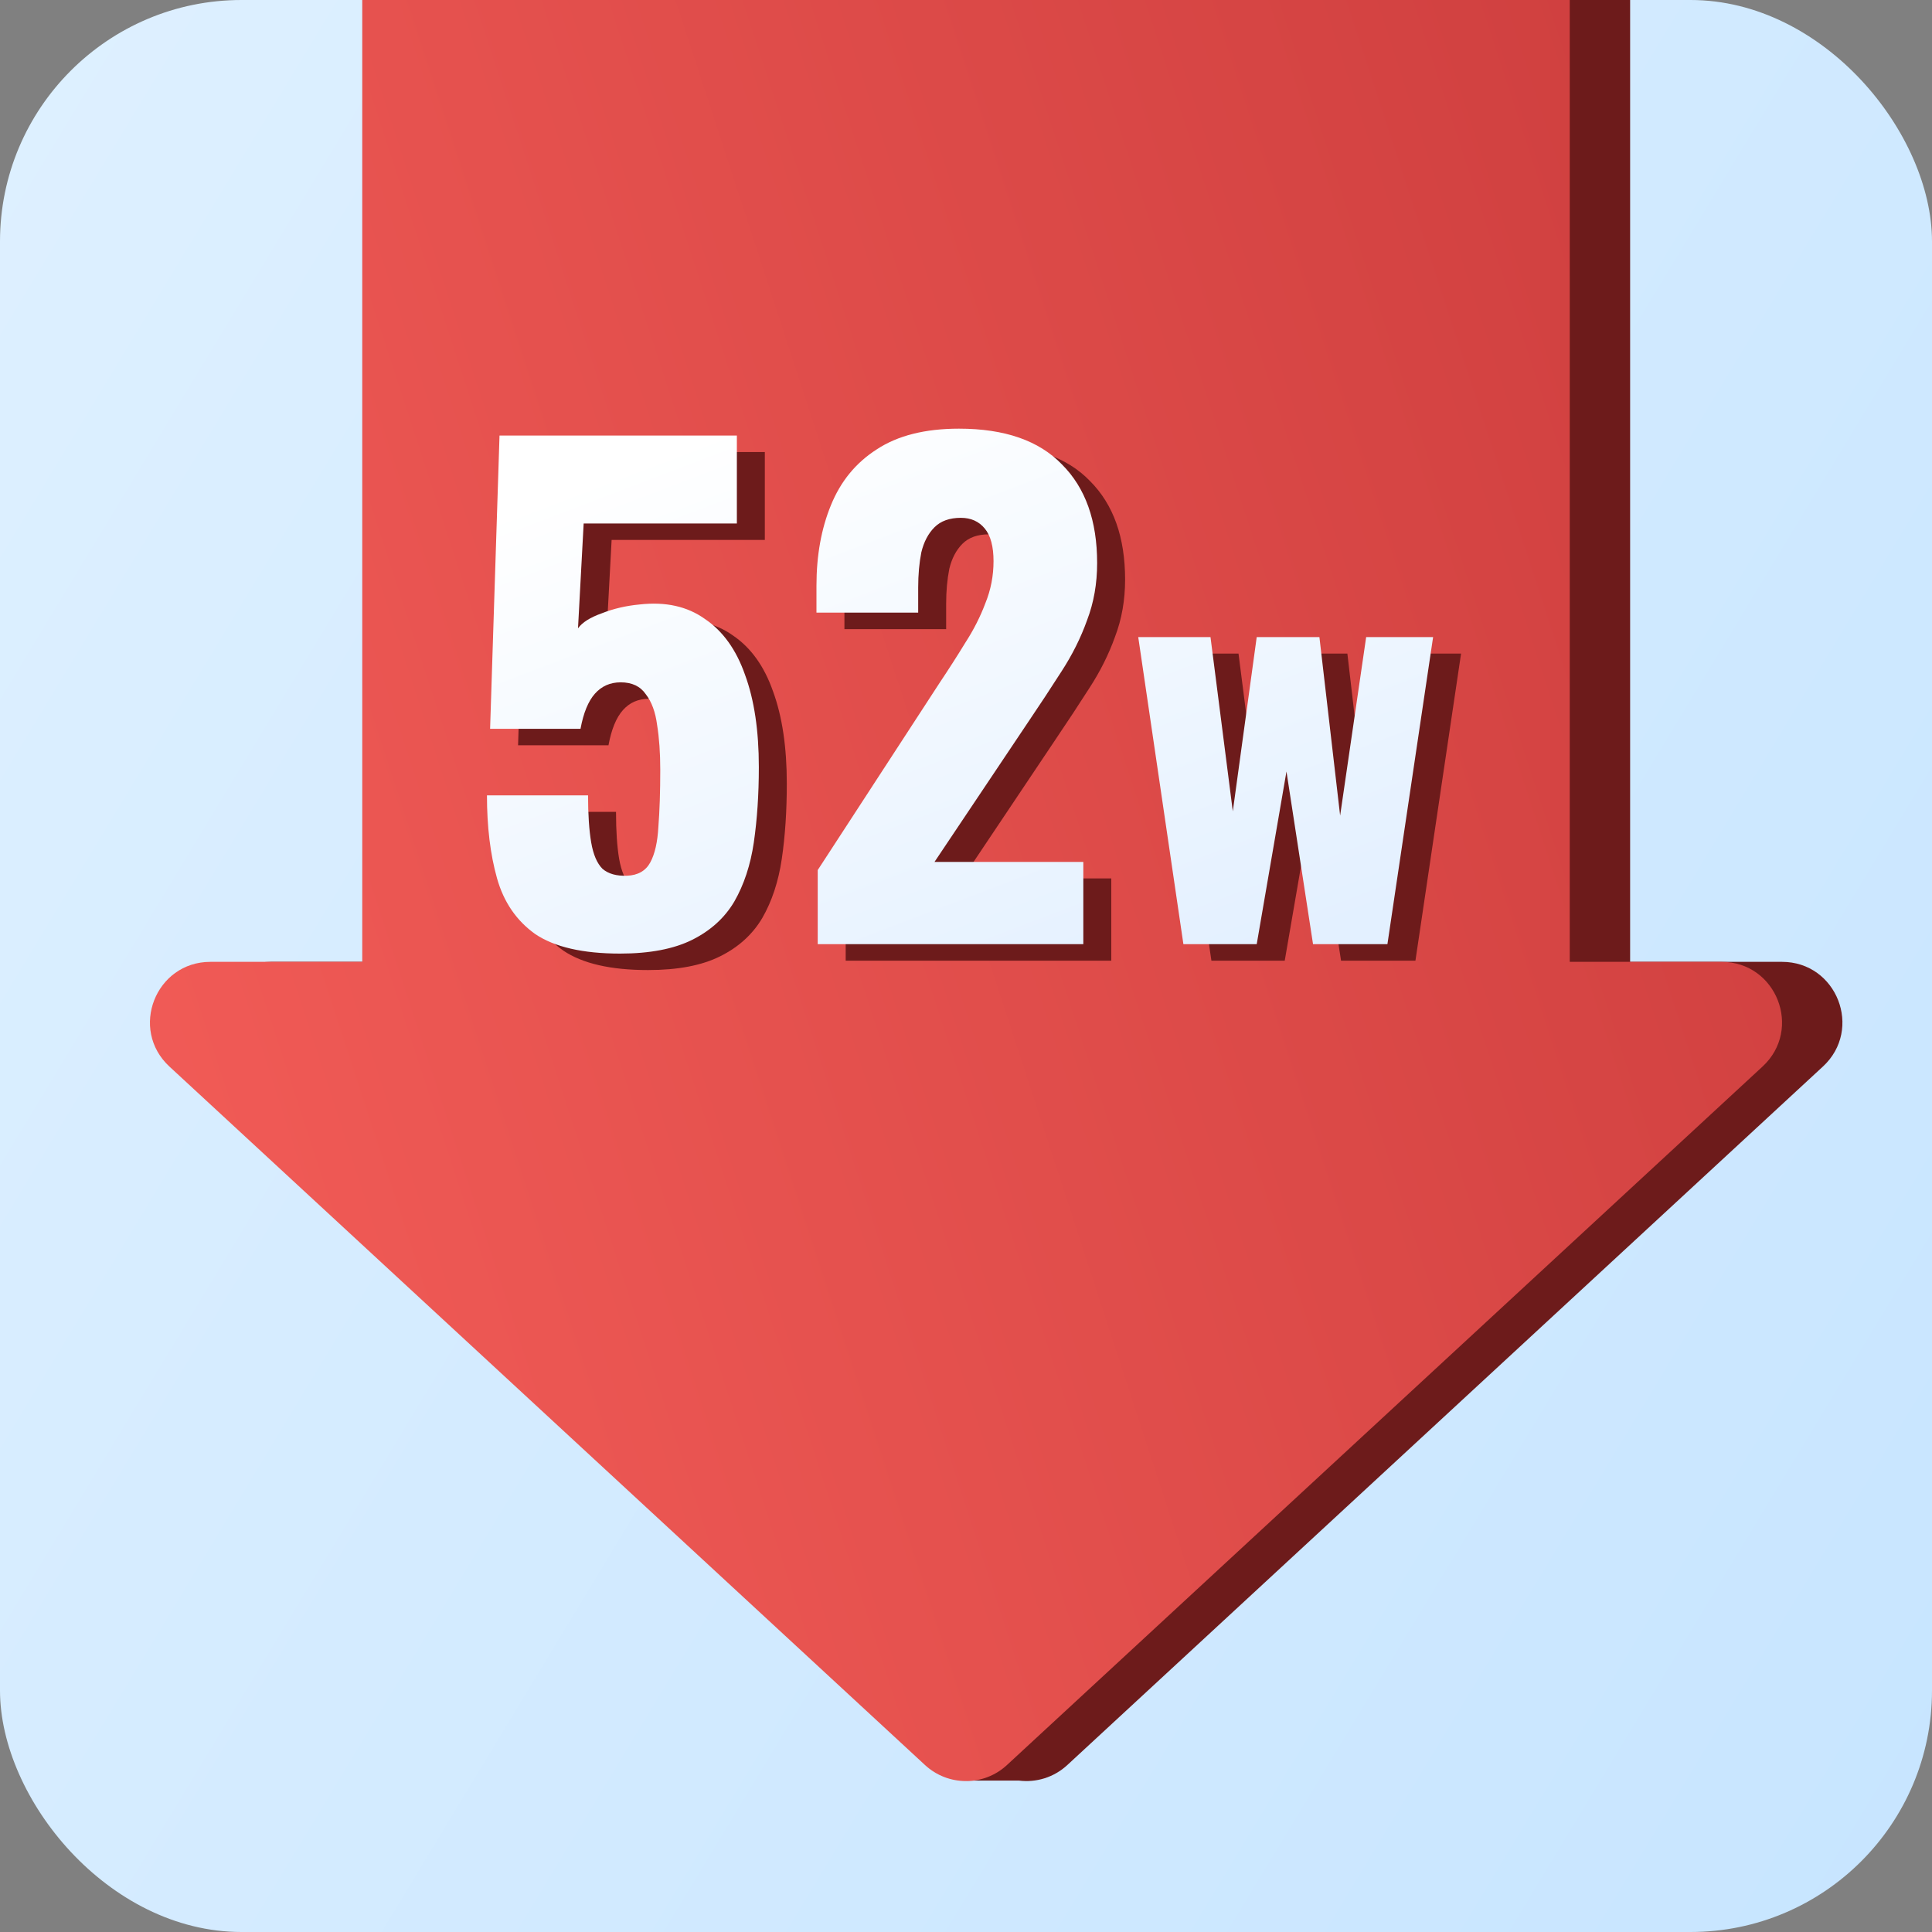
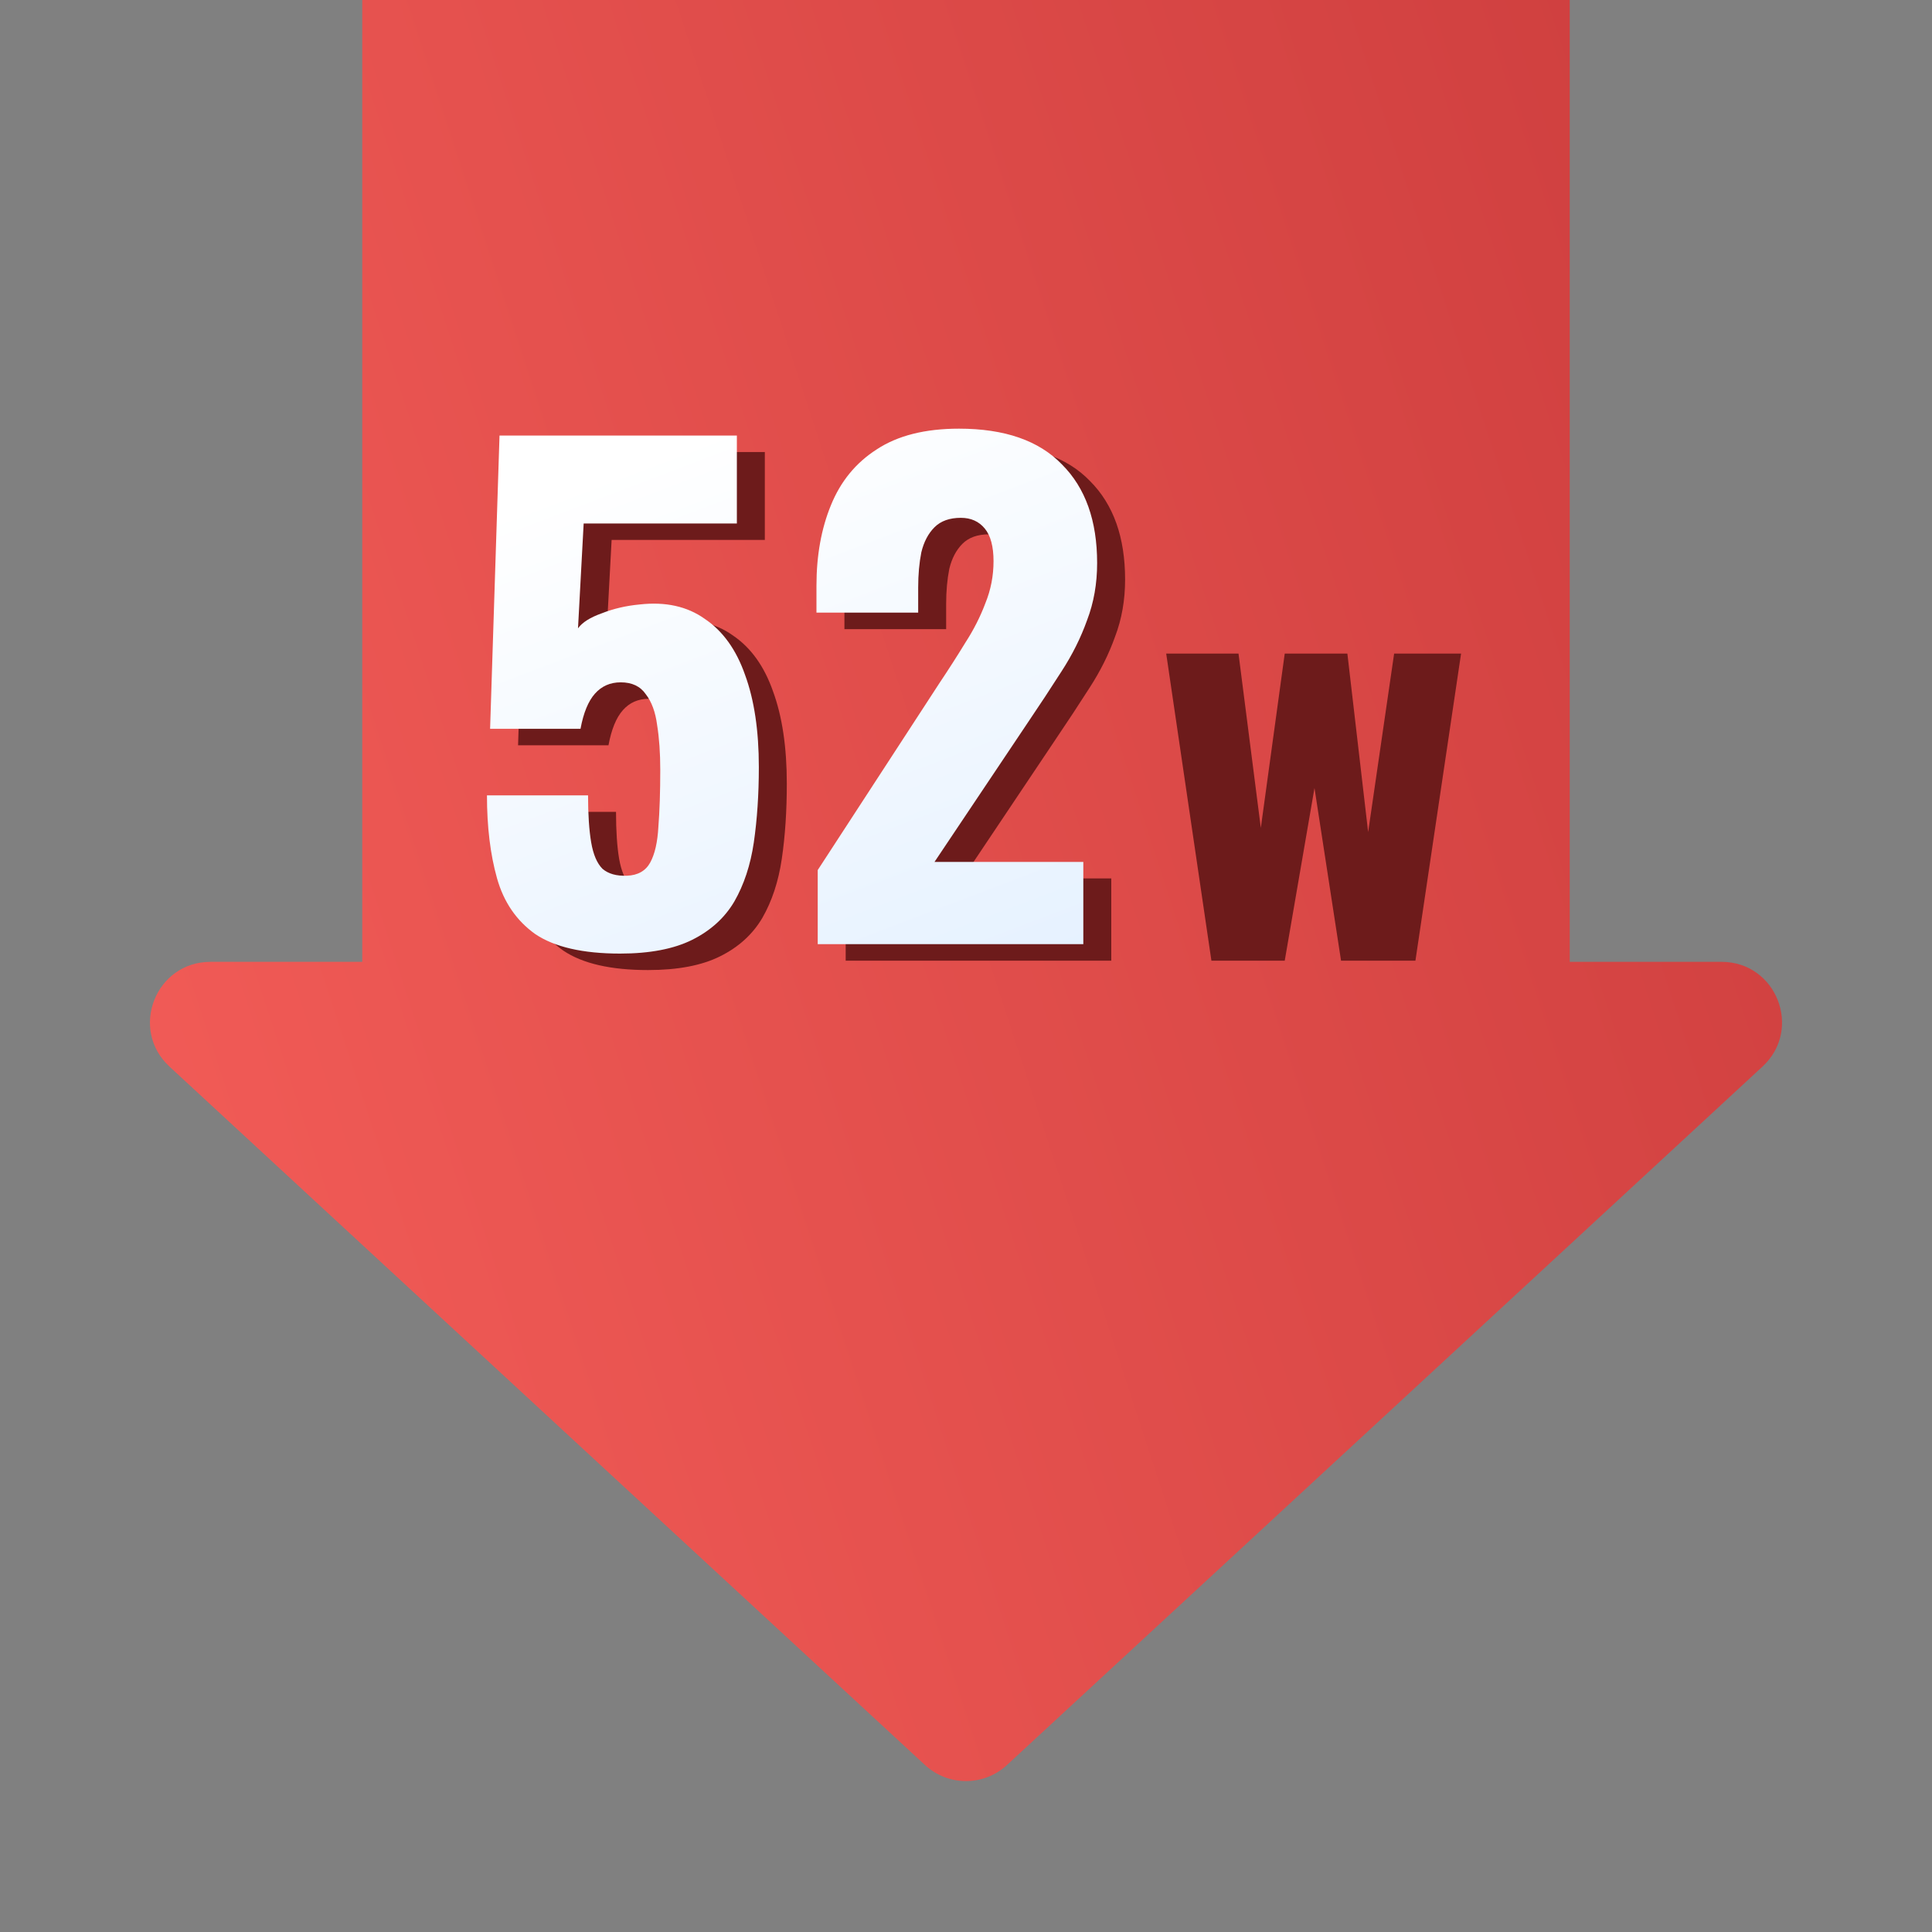
<svg xmlns="http://www.w3.org/2000/svg" width="40" height="40" viewBox="0 0 40 40" fill="none">
  <rect x="0" y="0" width="40" height="40" fill="#808080" stroke="none" />
-   <rect width="40" height="40" rx="5" fill="url(#paint0_linear_2773_8702)" />
-   <path fill-rule="evenodd" clip-rule="evenodd" d="M20.219 36.374L20.024 36.523V36.865L21.094 36.865C21.449 36.91 21.818 36.802 22.098 36.543L37.741 22.082C38.577 21.309 38.03 19.914 36.893 19.914H33.75L33.75 8.39233e-05L8.75 8.7738e-05L8.75 19.914H5.607C4.47 19.914 3.923 21.309 4.758 22.082L20.219 36.374Z" fill="#6D1B1B" />
  <path fill-rule="evenodd" clip-rule="evenodd" d="M19.151 36.543C19.63 36.986 20.369 36.986 20.848 36.543L36.491 22.082C37.327 21.309 36.78 19.914 35.643 19.914H32.5L32.5 8.39233e-05L7.5 8.7738e-05L7.5 19.914H4.357C3.22 19.914 2.673 21.309 3.508 22.082L19.151 36.543Z" fill="url(#paint1_linear_2773_8702)" />
  <path d="M25.081 19.89L24.145 13.532H25.642L26.104 17.14L26.599 13.532H27.896L28.326 17.228L28.864 13.532H30.25L29.305 19.89H27.765L27.215 16.315L26.599 19.89H25.081Z" fill="#6D1B1B" />
  <path d="M17.509 19.89V18.356L20.031 14.482C20.222 14.196 20.4 13.918 20.564 13.65C20.738 13.381 20.876 13.108 20.98 12.831C21.093 12.553 21.149 12.263 21.149 11.96C21.149 11.656 21.089 11.431 20.967 11.284C20.846 11.136 20.681 11.063 20.473 11.063C20.239 11.063 20.057 11.128 19.927 11.258C19.797 11.388 19.706 11.561 19.654 11.778C19.611 11.995 19.589 12.237 19.589 12.506V13.026H17.483V12.467C17.483 11.843 17.583 11.288 17.782 10.803C17.982 10.309 18.298 9.923 18.731 9.646C19.165 9.36 19.732 9.217 20.434 9.217C21.379 9.217 22.09 9.464 22.566 9.958C23.052 10.443 23.294 11.123 23.294 11.999C23.294 12.424 23.225 12.818 23.086 13.182C22.956 13.546 22.779 13.901 22.553 14.248C22.337 14.586 22.103 14.941 21.851 15.314L19.927 18.187H23.008V19.89H17.509Z" fill="#6D1B1B" />
  <path d="M13.417 20.084C12.646 20.084 12.061 19.95 11.662 19.681C11.272 19.404 11.008 19.018 10.869 18.524C10.73 18.03 10.661 17.458 10.661 16.808H12.754C12.754 17.207 12.776 17.532 12.819 17.783C12.863 18.035 12.941 18.217 13.053 18.329C13.175 18.433 13.344 18.481 13.56 18.472C13.786 18.464 13.946 18.373 14.041 18.199C14.136 18.026 14.193 17.779 14.21 17.458C14.236 17.129 14.249 16.735 14.249 16.275C14.249 15.929 14.227 15.621 14.184 15.352C14.149 15.084 14.072 14.871 13.95 14.715C13.838 14.551 13.664 14.468 13.43 14.468C13.213 14.468 13.036 14.546 12.897 14.702C12.758 14.858 12.659 15.101 12.598 15.43H10.726L10.921 9.359H15.835V11.179H12.663L12.546 13.35C12.633 13.229 12.797 13.125 13.04 13.038C13.283 12.943 13.543 12.882 13.82 12.856C14.357 12.796 14.808 12.895 15.172 13.155C15.545 13.407 15.822 13.792 16.004 14.312C16.195 14.832 16.29 15.469 16.29 16.223C16.29 16.787 16.256 17.307 16.186 17.783C16.117 18.251 15.982 18.659 15.783 19.005C15.584 19.343 15.293 19.608 14.912 19.798C14.531 19.989 14.033 20.084 13.417 20.084Z" fill="#6D1B1B" />
-   <path d="M24.501 19.548L23.566 13.19H25.062L25.524 16.798L26.019 13.19H27.317L27.746 16.886L28.285 13.19H29.671L28.725 19.548H27.185L26.635 15.973L26.019 19.548H24.501Z" fill="url(#paint2_linear_2773_8702)" />
  <path d="M16.93 19.548V18.014L19.452 14.14C19.643 13.854 19.821 13.577 19.985 13.308C20.159 13.039 20.297 12.766 20.401 12.489C20.514 12.212 20.57 11.921 20.57 11.618C20.57 11.315 20.51 11.089 20.388 10.942C20.267 10.795 20.102 10.721 19.894 10.721C19.66 10.721 19.478 10.786 19.348 10.916C19.218 11.046 19.127 11.219 19.075 11.436C19.032 11.653 19.01 11.895 19.01 12.164V12.684H16.904V12.125C16.904 11.501 17.004 10.946 17.203 10.461C17.403 9.967 17.719 9.581 18.152 9.304C18.586 9.018 19.153 8.875 19.855 8.875C20.8 8.875 21.511 9.122 21.987 9.616C22.473 10.101 22.715 10.782 22.715 11.657C22.715 12.082 22.646 12.476 22.507 12.84C22.377 13.204 22.2 13.559 21.974 13.906C21.758 14.244 21.524 14.599 21.272 14.972L19.348 17.845H22.429V19.548H16.93Z" fill="url(#paint3_linear_2773_8702)" />
  <path d="M12.838 19.743C12.067 19.743 11.482 19.608 11.083 19.34C10.693 19.062 10.429 18.677 10.29 18.183C10.151 17.689 10.082 17.117 10.082 16.467H12.175C12.175 16.865 12.197 17.19 12.24 17.442C12.283 17.693 12.361 17.875 12.474 17.988C12.595 18.092 12.764 18.139 12.981 18.131C13.206 18.122 13.367 18.031 13.462 17.858C13.557 17.684 13.614 17.437 13.631 17.117C13.657 16.787 13.67 16.393 13.67 15.934C13.67 15.587 13.648 15.279 13.605 15.011C13.57 14.742 13.492 14.53 13.371 14.374C13.258 14.209 13.085 14.127 12.851 14.127C12.634 14.127 12.457 14.205 12.318 14.361C12.179 14.517 12.08 14.759 12.019 15.089H10.147L10.342 9.018H15.256V10.838H12.084L11.967 13.009C12.054 12.887 12.218 12.783 12.461 12.697C12.704 12.601 12.964 12.541 13.241 12.515C13.778 12.454 14.229 12.554 14.593 12.814C14.966 13.065 15.243 13.451 15.425 13.971C15.616 14.491 15.711 15.128 15.711 15.882C15.711 16.445 15.676 16.965 15.607 17.442C15.538 17.91 15.403 18.317 15.204 18.664C15.005 19.002 14.714 19.266 14.333 19.457C13.952 19.647 13.453 19.743 12.838 19.743Z" fill="url(#paint4_linear_2773_8702)" />
  <defs>
    <linearGradient id="paint0_linear_2773_8702" x1="40" y1="40" x2="-6.998" y2="11.569" gradientUnits="userSpaceOnUse">
      <stop stop-color="#C7E5FF" />
      <stop offset="1" stop-color="#DEF0FF" />
    </linearGradient>
    <linearGradient id="paint1_linear_2773_8702" x1="3.104" y1="36.875" x2="44.519" y2="23.359" gradientUnits="userSpaceOnUse">
      <stop stop-color="#F55E59" />
      <stop offset="1" stop-color="#CC3D3D" />
    </linearGradient>
    <linearGradient id="paint2_linear_2773_8702" x1="15.239" y1="8.739" x2="20.301" y2="22.026" gradientUnits="userSpaceOnUse">
      <stop stop-color="white" />
      <stop offset="1" stop-color="#E3F0FF" />
    </linearGradient>
    <linearGradient id="paint3_linear_2773_8702" x1="15.239" y1="8.739" x2="20.3" y2="22.026" gradientUnits="userSpaceOnUse">
      <stop stop-color="white" />
      <stop offset="1" stop-color="#E3F0FF" />
    </linearGradient>
    <linearGradient id="paint4_linear_2773_8702" x1="15.239" y1="8.739" x2="20.3" y2="22.025" gradientUnits="userSpaceOnUse">
      <stop stop-color="white" />
      <stop offset="1" stop-color="#E3F0FF" />
    </linearGradient>
  </defs>
</svg>